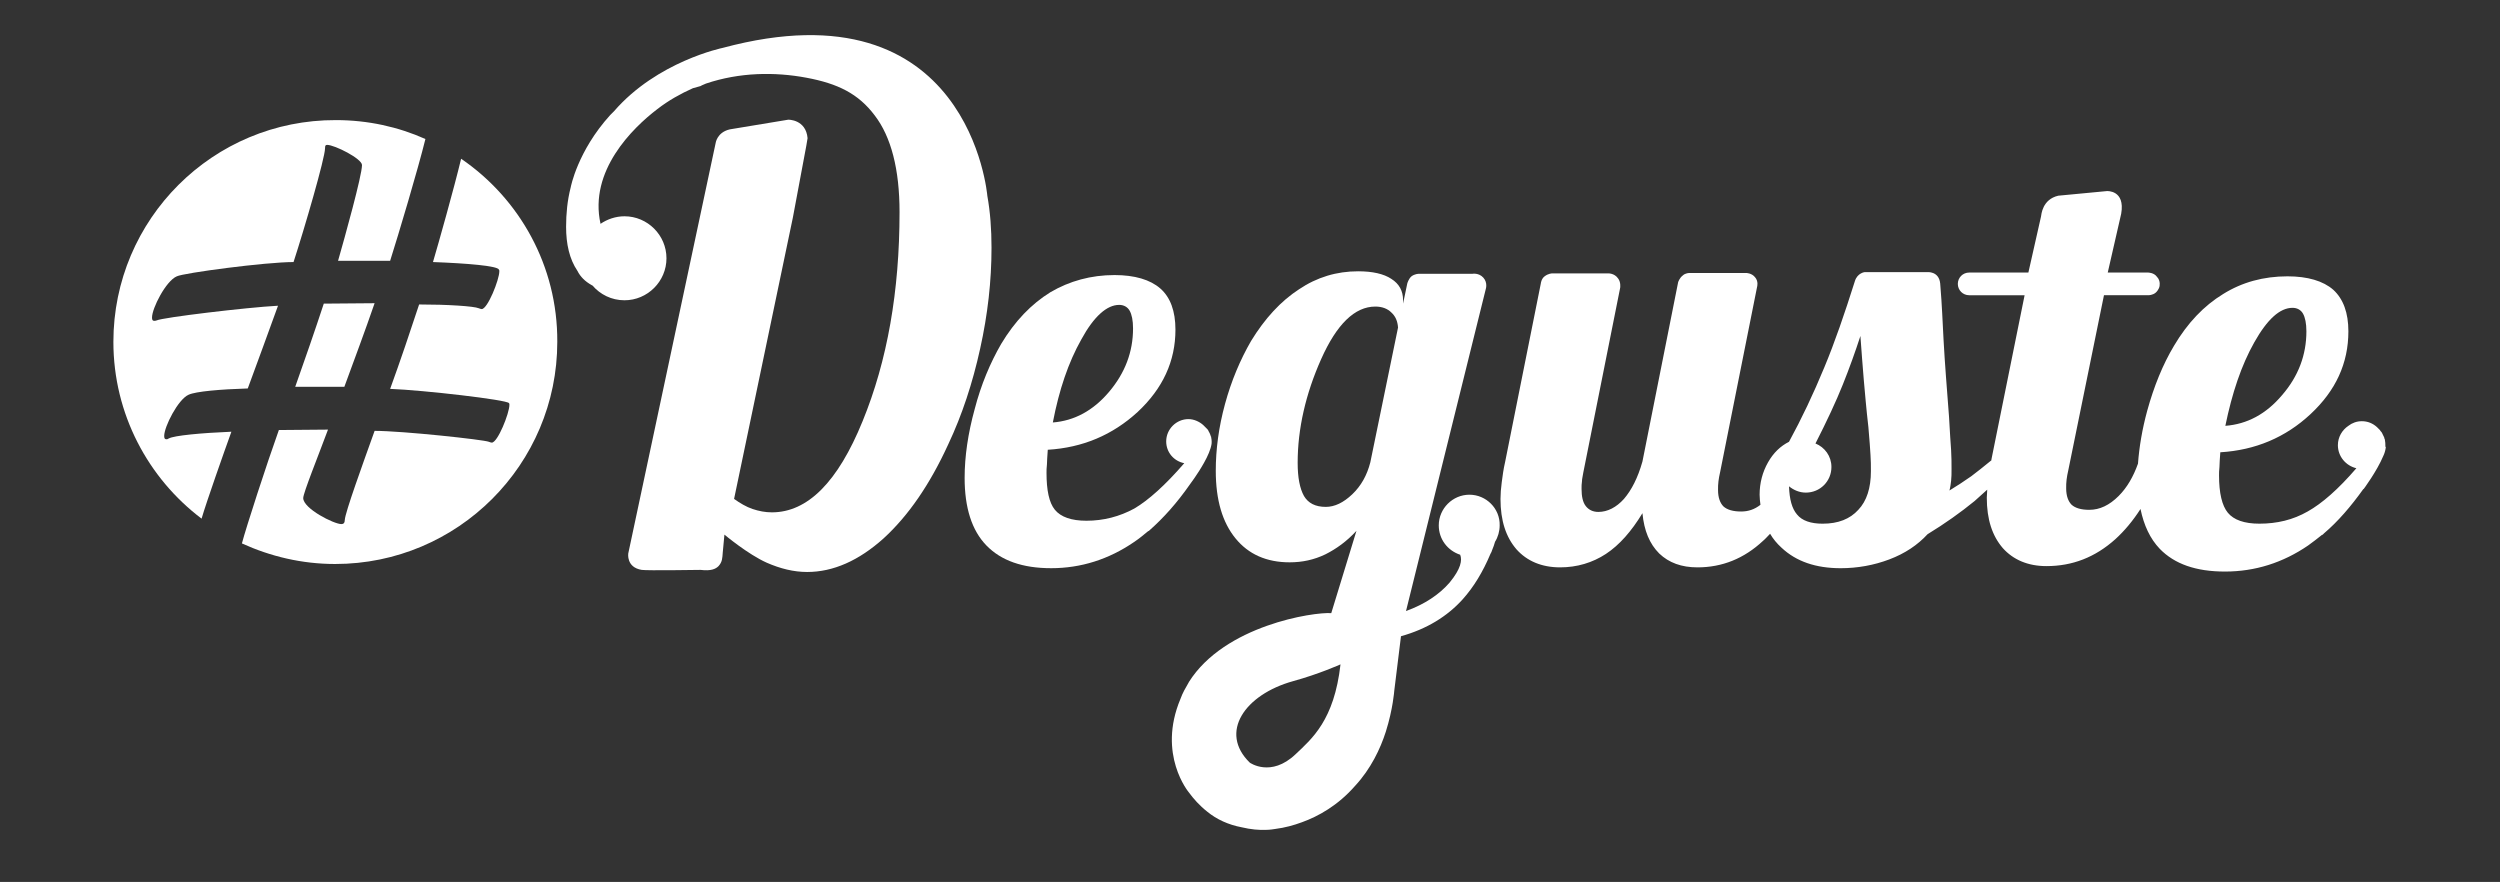
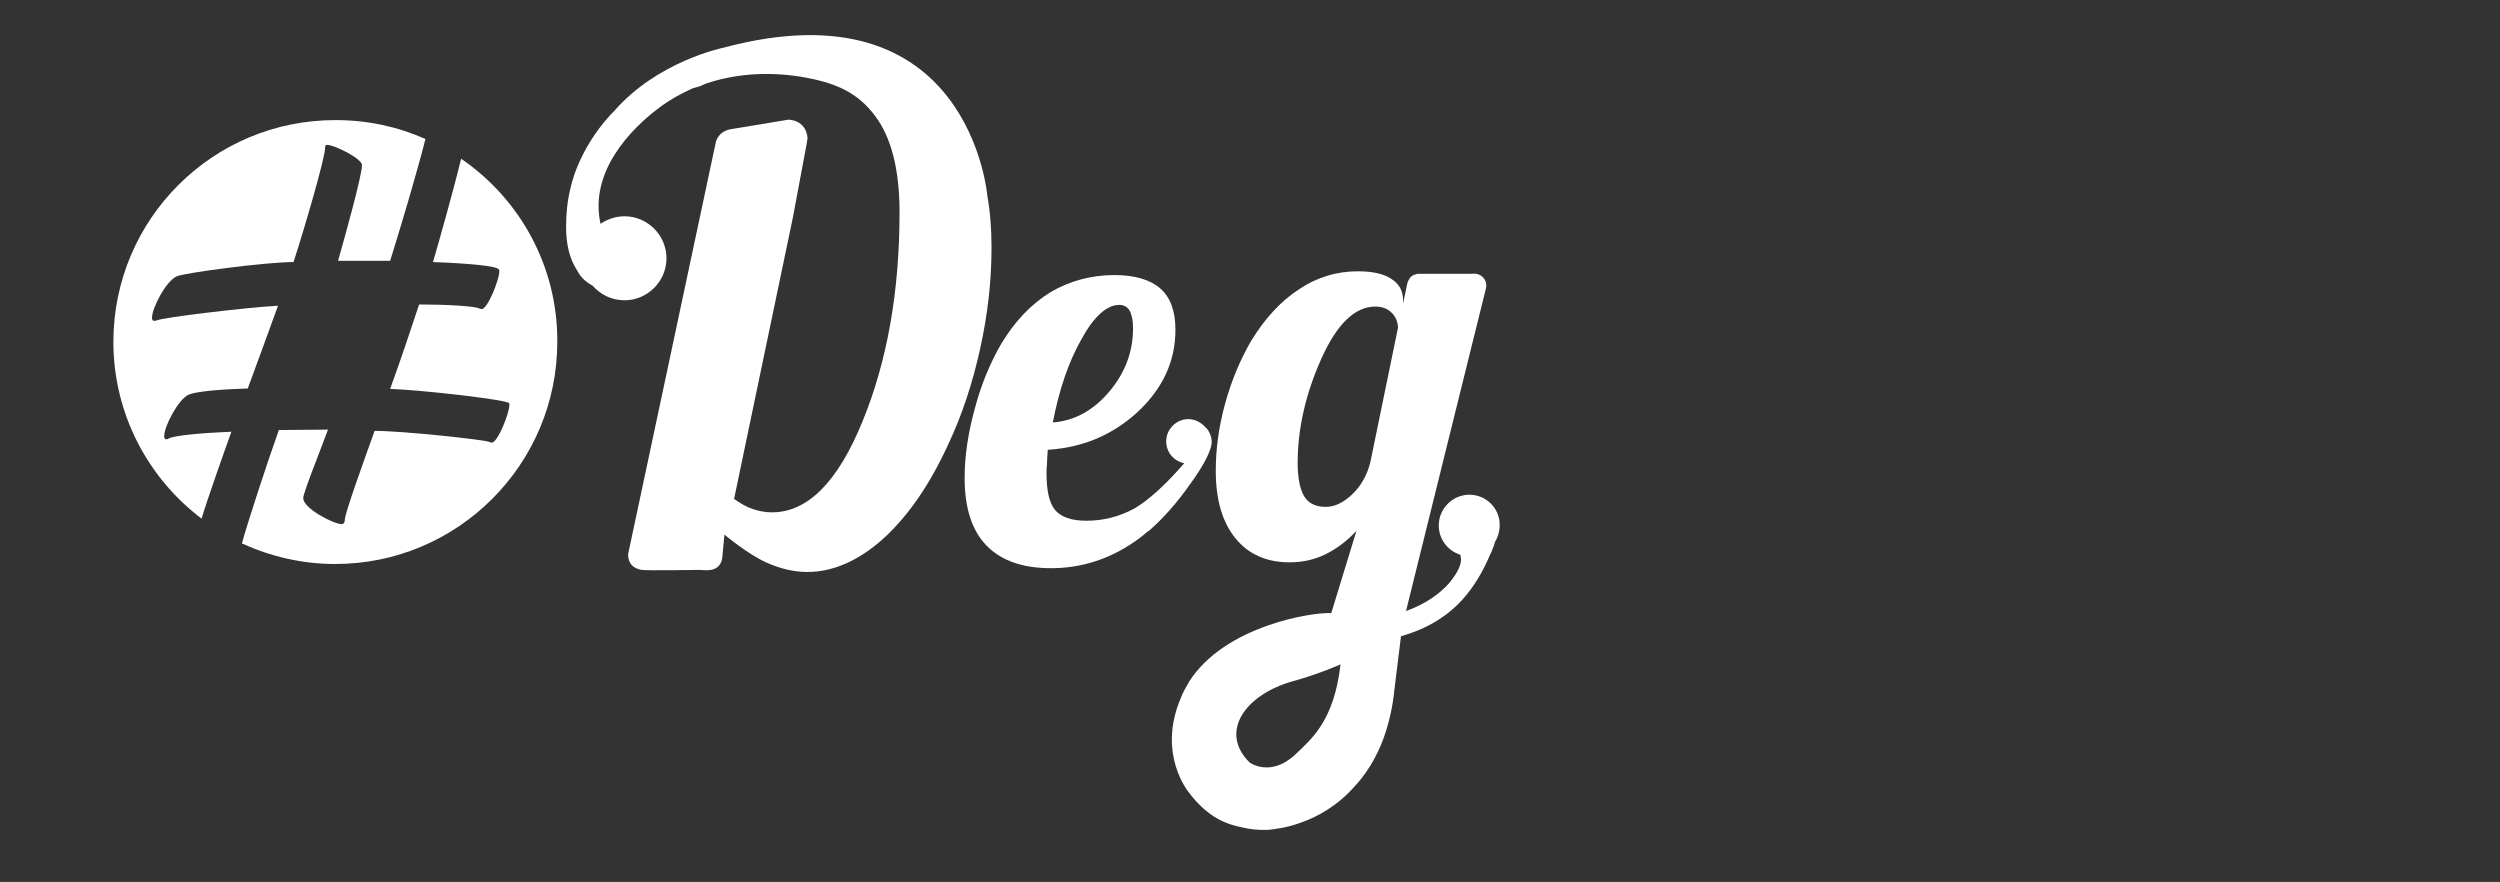
<svg xmlns="http://www.w3.org/2000/svg" version="1.1" id="Camada_1" x="0px" y="0px" viewBox="0 0 595.3 210" style="enable-background:new 0 0 595.3 210;" xml:space="preserve">
  <rect x="0" y="0" width="595.3" height="210" fill="#333333" stroke="none" />
  <style type="text/css">
	.st0{fill:#FFFFFF;}
</style>
  <g>
    <path class="st0" d="M349.9,117.8c-4,0-7.3,3.3-7.3,7.3c0,3.3,2.1,6,5.1,7c0.5,1.3,0.2,3.3-2.5,6.6c-2.5,2.9-6,5.2-10.4,6.8   l19-76.7c0,0,0.5-1.5-0.6-2.7c-1.1-1.2-2.6-0.9-2.6-0.9h-12.8c0,0-0.9,0-1.7,0.6c-0.7,0.6-1,1.7-1,1.7l-1,4.8v-0.8   c0-2.2-0.9-3.9-2.8-5.1c-1.8-1.2-4.5-1.8-7.9-1.8c-5.1,0-9.8,1.4-14.1,4.3c-4.3,2.8-8.1,6.9-11.4,12.3c-2.6,4.5-4.7,9.5-6.2,15   c-1.5,5.5-2.2,10.8-2.2,15.9c0,7,1.6,12.3,4.7,16.1c3.1,3.8,7.4,5.7,12.9,5.7c3,0,5.8-0.6,8.5-1.9c2.6-1.3,5.1-3.1,7.4-5.6L317,146   c-4.2-0.3-25.4,2.9-33.9,16.4l0,0c0,0.1-0.1,0.1-0.1,0.2c-0.7,1.2-1.4,2.4-1.9,3.8c-5.6,13.3,2,22.3,2,22.3l0,0   c1.1,1.5,2.5,3.1,4.4,4.6c2.2,1.8,5,3.1,8.2,3.7c2.1,0.5,4.1,0.7,6,0.6l0,0c0,0,0.7,0,1.9-0.2c2.4-0.3,4.5-0.9,6.4-1.6   c3.9-1.4,8.6-4,12.7-8.7c3.7-4,6-8.8,7.3-12.9c0,0,0,0,0,0l0,0c1.7-5.4,2-9.7,2-9.7l1.6-13c6.1-1.7,11-4.7,14.7-8.8   c2.6-2.9,4.8-6.5,6.6-10.8c0.2-0.3,0.3-0.6,0.4-0.9l0,0c0.3-0.7,0.5-1.3,0.7-2c0.7-1.1,1.1-2.5,1.1-3.9   C357.2,121.1,353.9,117.8,349.9,117.8z M308.5,179.6c-5.9,5.6-10.9,2-10.9,2c-7.4-7.2-1.2-16.2,10.3-19.4c6.2-1.7,11.3-4,11.3-4   C317.7,171.5,312.4,175.9,308.5,179.6z M326.3,110.1c-0.8,3.1-2.2,5.6-4.3,7.6c-2.1,2-4.2,3-6.3,3c-2.5,0-4.2-0.9-5.2-2.6   c-1-1.8-1.5-4.4-1.5-7.9c0-8.1,1.9-16.4,5.6-24.7c3.7-8.3,8-12.5,12.9-12.5c1.6,0,2.9,0.5,3.8,1.4c1,0.9,1.5,2.1,1.6,3.6   L326.3,110.1z" />
-     <path class="st0" d="M70.3,92.1H82c2.3-6.3,4.9-13.2,7.2-19.9c-2.6,0-9.5,0.1-12.1,0.1C75,78.7,72.6,85.6,70.3,92.1z" />
    <path class="st0" d="M39.6,104.6c-0.4,0-0.5-0.3-0.5-0.8c0-2.2,3.3-8.7,5.8-9.8c1.7-0.8,7.6-1.3,14.1-1.5   c2.3-6.2,4.8-13.1,7.2-19.7c-7.5,0.4-27.5,2.8-28.9,3.5c-0.3,0.1-0.4,0.1-0.6,0.1c-0.4,0-0.5-0.3-0.5-0.8c0-2.2,3.3-8.7,5.9-9.8   c1.6-0.8,21.1-3.4,27.8-3.4c2.6-8,7.5-24.8,7.5-27.1c0-0.6,0.1-0.8,0.5-0.8c1.8,0,8.3,3.3,8.3,4.8c0,2.5-4.1,17.2-5.7,22.8h12.4   c2-6.3,6.6-21.7,8.4-29c-6.5-2.9-13.7-4.5-21.3-4.5C50.7,28.5,27,52.2,27,81.4c0,17.2,8.3,32.5,21,42.1c1.2-4.1,5.3-15.7,7.1-20.7   c-7.2,0.3-13.6,0.9-14.9,1.6C39.9,104.6,39.8,104.6,39.6,104.6z" />
    <path class="st0" d="M109.8,37.8c-1.7,7.1-5.4,20.2-6.7,24.6c8,0.3,15.4,0.9,15.7,1.8c0.1,0.1,0.1,0.2,0.1,0.4c0,2-2.8,9-4.2,9   c-0.1,0-0.5-0.1-0.7-0.2c-1.2-0.5-7.5-0.9-14.2-0.9c-2.1,6.4-4.5,13.5-6.9,20.1c7.9,0.3,27.9,2.6,28.3,3.4c0.1,0.1,0.1,0.2,0.1,0.4   c0,2-2.8,9-4.2,9c-0.1,0-0.5-0.1-0.7-0.2c-1.2-0.5-20.5-2.6-27.2-2.6c-2.9,8.1-7,19.4-7.1,21.2c0,0.7-0.3,1-0.8,1   c-1.8,0-9.1-3.7-9.1-6.2c0-1.2,3.6-10.1,5.9-16.3c-2.6,0-9.1,0.1-11.7,0.1c-2.9,8.1-7.8,23.2-8.8,27c6.8,3.1,14.3,4.9,22.2,4.9   c29.2,0,52.9-23.7,52.9-52.9C132.8,63.3,123.7,47.3,109.8,37.8z" />
    <path class="st0" d="M236.1,59c0-4.4-0.3-8.5-1-12.4l0,0c0,0-4.2-51-63-35.2c0,0-15.6,3.2-25.9,15.1c-0.3,0.3-0.6,0.6-0.9,0.9   c-7.8,8.6-9.4,17.2-9.4,17.2l0,0c-0.8,3.1-1.1,6.3-1.1,9.4c0,4.1,0.8,7.7,2.7,10.5c0.7,1.4,1.8,2.5,3.4,3.4c0.1,0,0.1,0.1,0.2,0.1   c1.8,2.1,4.5,3.5,7.6,3.5c5.5,0,10-4.5,10-10c0-5.5-4.5-10-10-10c-2.1,0-4.1,0.7-5.7,1.8c-2.8-12.6,7.6-22.8,13.5-27.3   c2.7-2.1,5.6-3.7,8.5-5l1.8-0.5c0,0,0.5-0.3,1.3-0.6c8-2.7,16.4-2.8,23.9-1.4c7.5,1.4,12.4,3.8,16.3,9c3.9,5.1,5.9,12.8,5.9,23   c0,18.8-2.9,35.4-8.8,49.8c-5.9,14.5-13.1,21.7-21.6,21.7c-1.6,0-3.1-0.3-4.6-0.8c-1.5-0.5-3-1.4-4.4-2.4l14-67   c0,0,3.2-17,3.2-17.1l0.3-1.8c-0.4-4.5-4.6-4.4-4.6-4.4l-13.9,2.3c-3.1,0.7-3.4,3.3-3.4,3.3l-20.8,97.7c0,0-0.5,3.3,3.2,3.9   c1.2,0.2,13.8,0,14,0c2.5,0.3,3.6-0.2,4.3-0.9c0.9-1,0.9-1.9,1-3.2c0.2-2.4,0.4-4.3,0.4-4.3s5.6,4.7,10.1,6.7   c3.2,1.4,6.4,2.2,9.6,2.2c6.2,0,12.3-2.7,18.2-8c5.9-5.4,11-12.8,15.4-22.4c3.3-7,5.8-14.6,7.6-22.8   C235.2,74.9,236.1,66.9,236.1,59z" />
    <path class="st0" d="M283.3,115.4c0,0,1.9-2.5,3.4-5.2c0,0,0,0,0,0h0c0.9-1.6,1.6-3.2,1.8-4.5c0,0,0.1-0.7-0.1-1.6   c0-0.1,0-0.2-0.1-0.2c0-0.2-0.1-0.4-0.2-0.6c0-0.1-0.1-0.3-0.2-0.4c-0.1-0.2-0.2-0.5-0.4-0.7c-0.1-0.1-0.2-0.2-0.3-0.3   c-0.1-0.1-0.2-0.2-0.3-0.3c0,0-0.1-0.1-0.1-0.1c-0.1-0.1-0.1-0.1-0.2-0.2c0,0-0.1-0.1-0.1-0.1c-0.9-0.8-2.2-1.4-3.5-1.4   c-2.9,0-5.3,2.4-5.3,5.3c0,2.6,1.8,4.7,4.3,5.2c-4.5,5.2-8.5,8.8-11.9,10.8c-3.5,1.9-7.3,2.9-11.4,2.9c-3.6,0-6.1-0.9-7.5-2.6   c-1.4-1.7-2-4.7-2-8.8c0-0.5,0-1.2,0.1-2c0-0.8,0.1-1.9,0.2-3.5c8.3-0.5,15.4-3.5,21.4-9c6-5.6,9-12.1,9-19.6   c0-4.4-1.2-7.7-3.6-9.8c-2.4-2.1-6.1-3.2-10.9-3.2c-5.6,0-10.7,1.4-15.3,4.1c-4.5,2.8-8.4,6.8-11.7,12.3c-2.6,4.5-4.8,9.7-6.3,15.5   c-1.6,5.8-2.4,11.3-2.4,16.4c0,7.1,1.7,12.5,5.2,16.1c3.5,3.6,8.6,5.4,15.4,5.4c7.1,0,13.7-2.1,19.7-6.2c1.2-0.8,2.3-1.7,3.5-2.7   l0,0.1c0,0,0.1-0.1,0.2-0.2C277.1,123.3,280.3,119.7,283.3,115.4L283.3,115.4z M257.5,80.8c3-5.5,6.1-8.2,9-8.2   c1.1,0,2,0.5,2.5,1.4c0.5,0.9,0.8,2.3,0.8,4.2c0,5.6-1.9,10.6-5.7,15.1c-3.8,4.5-8.3,6.9-13.4,7.3   C252.2,92.8,254.4,86.3,257.5,80.8z" />
-     <path class="st0" d="M568,106c0-0.3,0-0.7-0.1-1.2c0-0.1,0-0.2-0.1-0.3c0-0.2-0.1-0.4-0.2-0.6c-0.1-0.1-0.1-0.3-0.2-0.4   c-0.1-0.2-0.2-0.5-0.4-0.7c-0.1-0.1-0.2-0.2-0.3-0.4c-0.1-0.1-0.2-0.2-0.3-0.3c0,0-0.1-0.1-0.1-0.1c-0.1-0.1-0.1-0.1-0.2-0.2   c0,0-0.1-0.1-0.1-0.1c-1-0.9-2.2-1.4-3.6-1.4c-1.2,0-2.3,0.4-3.2,1.1c-1.5,1-2.5,2.7-2.5,4.6c0,2.7,1.9,4.9,4.4,5.5   c-4.3,5-8.2,8.4-11.6,10.3c-3.5,2-7.3,2.9-11.5,2.9c-3.6,0-6.1-0.9-7.5-2.6c-1.4-1.7-2.1-4.7-2.1-8.9c0-0.5,0-1.2,0.1-2   c0-0.8,0.1-1.9,0.2-3.5c8.3-0.5,15.5-3.5,21.5-9.1c6-5.6,9-12.1,9-19.7c0-4.4-1.2-7.7-3.6-9.9c-2.4-2.1-6.1-3.2-10.9-3.2   c-5.7,0-10.8,1.4-15.3,4.2c-4.6,2.8-8.5,6.9-11.7,12.3c-2.7,4.5-4.8,9.7-6.4,15.5c-1.2,4.4-1.9,8.6-2.2,12.6   c-1.1,3.1-2.6,5.7-4.6,7.7c-2.2,2.2-4.5,3.3-7,3.3c-1.9,0-3.3-0.4-4.2-1.2c-0.8-0.8-1.3-2.1-1.3-3.9c0-0.7,0-1.4,0.1-2.1   c0.1-0.7,0.2-1.4,0.4-2.2l8.5-41.7l10.6,0c0,0,1,0,1.7-0.6c0.7-0.6,0.9-1.4,0.9-1.4s0.4-1.4-0.6-2.4c-0.7-1-2.1-1-2.1-1l-9.6,0   l3.2-14c1-5.7-3.4-5.4-3.4-5.4l-11.6,1.1c-3.8,0.9-4,4.5-4.1,5l-3,13.3l-14,0c0,0,0,0-0.1,0c0,0,0,0,0,0c-1.5,0-2.7,1.2-2.7,2.7   c0,1.5,1.2,2.7,2.7,2.7c0,0,0,0,0.1,0c0,0,0.1,0,0.1,0l13,0l-7.9,39.1c0,0.1,0,0.1,0,0.2c-1.6,1.3-3.7,3-4.8,3.8   c-1.7,1.2-3.4,2.3-5.2,3.4c0.2-0.7,0.3-1.5,0.4-2.3c0.1-0.8,0.1-1.8,0.1-2.8c0-1.4,0-2.9-0.1-4.5c-0.1-1.5-0.3-4.2-0.5-8   c-0.5-6.6-1-12.7-1.3-18.3c-0.3-5.2-0.3-7.3-0.8-13.4c-0.3-3-3.1-2.7-3.1-2.7l-14.9,0c0,0-1.7,0.2-2.3,2.1   c-2.5,7.9-4.8,14.6-7.3,20.6c-2.6,6.3-5.4,12.2-8.4,17.7c-2,1-3.7,2.6-5,4.9c-1.3,2.3-2,4.9-2,7.7c0,0.8,0.1,1.6,0.2,2.4   c-1.4,1.1-2.9,1.6-4.6,1.6c-1.9,0-3.3-0.4-4.2-1.2c-0.8-0.8-1.3-2.1-1.3-3.9c0-0.7,0-1.4,0.1-2.1c0.1-0.7,0.2-1.4,0.4-2.2l8.8-44.1   c0,0,0.4-1.3-0.5-2.3c-0.8-1-2.1-1-2.1-1h-13.5c0,0-1,0-1.6,0.6c-0.8,0.6-1.1,1.6-1.1,1.6l-8.5,42.7c-1.1,3.9-2.6,6.8-4.4,8.9   c-1.8,2-3.9,3.1-6.1,3.1c-1.3,0-2.3-0.5-3-1.4c-0.7-0.9-1-2.3-1-4.1c0-0.6,0-1.2,0.1-1.8c0-0.6,0.2-1.2,0.3-2l8.8-44.1   c0,0,0.2-1.3-0.5-2.2c-0.9-1.3-2.4-1.2-2.4-1.2h-13.3c0,0-0.9,0-1.8,0.7c-0.8,0.6-0.9,1.7-0.9,1.7l-8.5,42.5   c-0.4,1.7-0.6,3.3-0.8,4.8c-0.2,1.5-0.3,2.8-0.3,4c0,5.2,1.3,9.1,3.8,12c2.5,2.8,6,4.3,10.4,4.3c4,0,7.7-1.1,10.9-3.2   c3.2-2.1,6.1-5.4,8.7-9.7c0.4,4.2,1.7,7.3,4,9.6c2.3,2.2,5.3,3.3,9.1,3.3c5.9,0,11.1-2.1,15.6-6.3c0.6-0.5,1.1-1.1,1.7-1.7   c0.7,1.2,1.6,2.3,2.7,3.3c3.5,3.3,8.2,4.9,14.1,4.9c4,0,7.9-0.7,11.6-2.1c3.7-1.4,6.7-3.4,9.1-6c4.1-2.5,7.9-5.2,11.2-7.9   c1-0.9,2-1.8,3-2.7c0,0.7-0.1,1.3-0.1,1.9c0,5.2,1.3,9.1,3.8,12c2.5,2.8,6,4.3,10.4,4.3c6.2,0,11.6-2.1,16.4-6.4   c2.2-2,4.2-4.4,6-7.2c0.8,3.9,2.3,7.1,4.6,9.5c3.5,3.6,8.6,5.4,15.5,5.4c7.2,0,13.8-2.1,19.8-6.2c1.1-0.8,2.3-1.7,3.4-2.6l0,0.1   c0,0,0.1-0.1,0.4-0.4c3.3-2.8,6.4-6.4,9.4-10.6l0,0.1c0,0,3.2-4.3,4.7-7.9c0.3-0.6,0.5-1.3,0.6-2c0-0.1,0-0.1,0-0.2   C568,106.5,568,106.3,568,106L568,106L568,106z M536.8,81.5c3.1-5.5,6.1-8.2,9.1-8.2c1.1,0,2,0.5,2.5,1.4c0.5,0.9,0.8,2.3,0.8,4.2   c0,5.6-1.9,10.7-5.8,15.2c-3.8,4.5-8.3,6.9-13.5,7.3C531.5,93.6,533.7,87,536.8,81.5z M442.5,121.4c-2,2.2-4.8,3.3-8.5,3.3   c-2.8,0-4.9-0.7-6.1-2.2c-1.2-1.4-1.8-3.6-1.9-6.7c1.1,0.9,2.5,1.5,4,1.5c3.4,0,6.1-2.7,6.1-6.1c0-2.6-1.6-4.7-3.8-5.6   c2.7-5.3,4.9-10,6.5-14c1.6-4,3-7.9,4.2-11.6c0.3,3.7,0.5,7.2,0.8,10.4c0.3,3.3,0.6,7,1.1,11.3c0.3,3.1,0.4,5.3,0.5,6.6   c0.1,1.3,0.1,2.6,0.1,3.9C445.5,116.2,444.5,119.3,442.5,121.4z" />
  </g>
</svg>